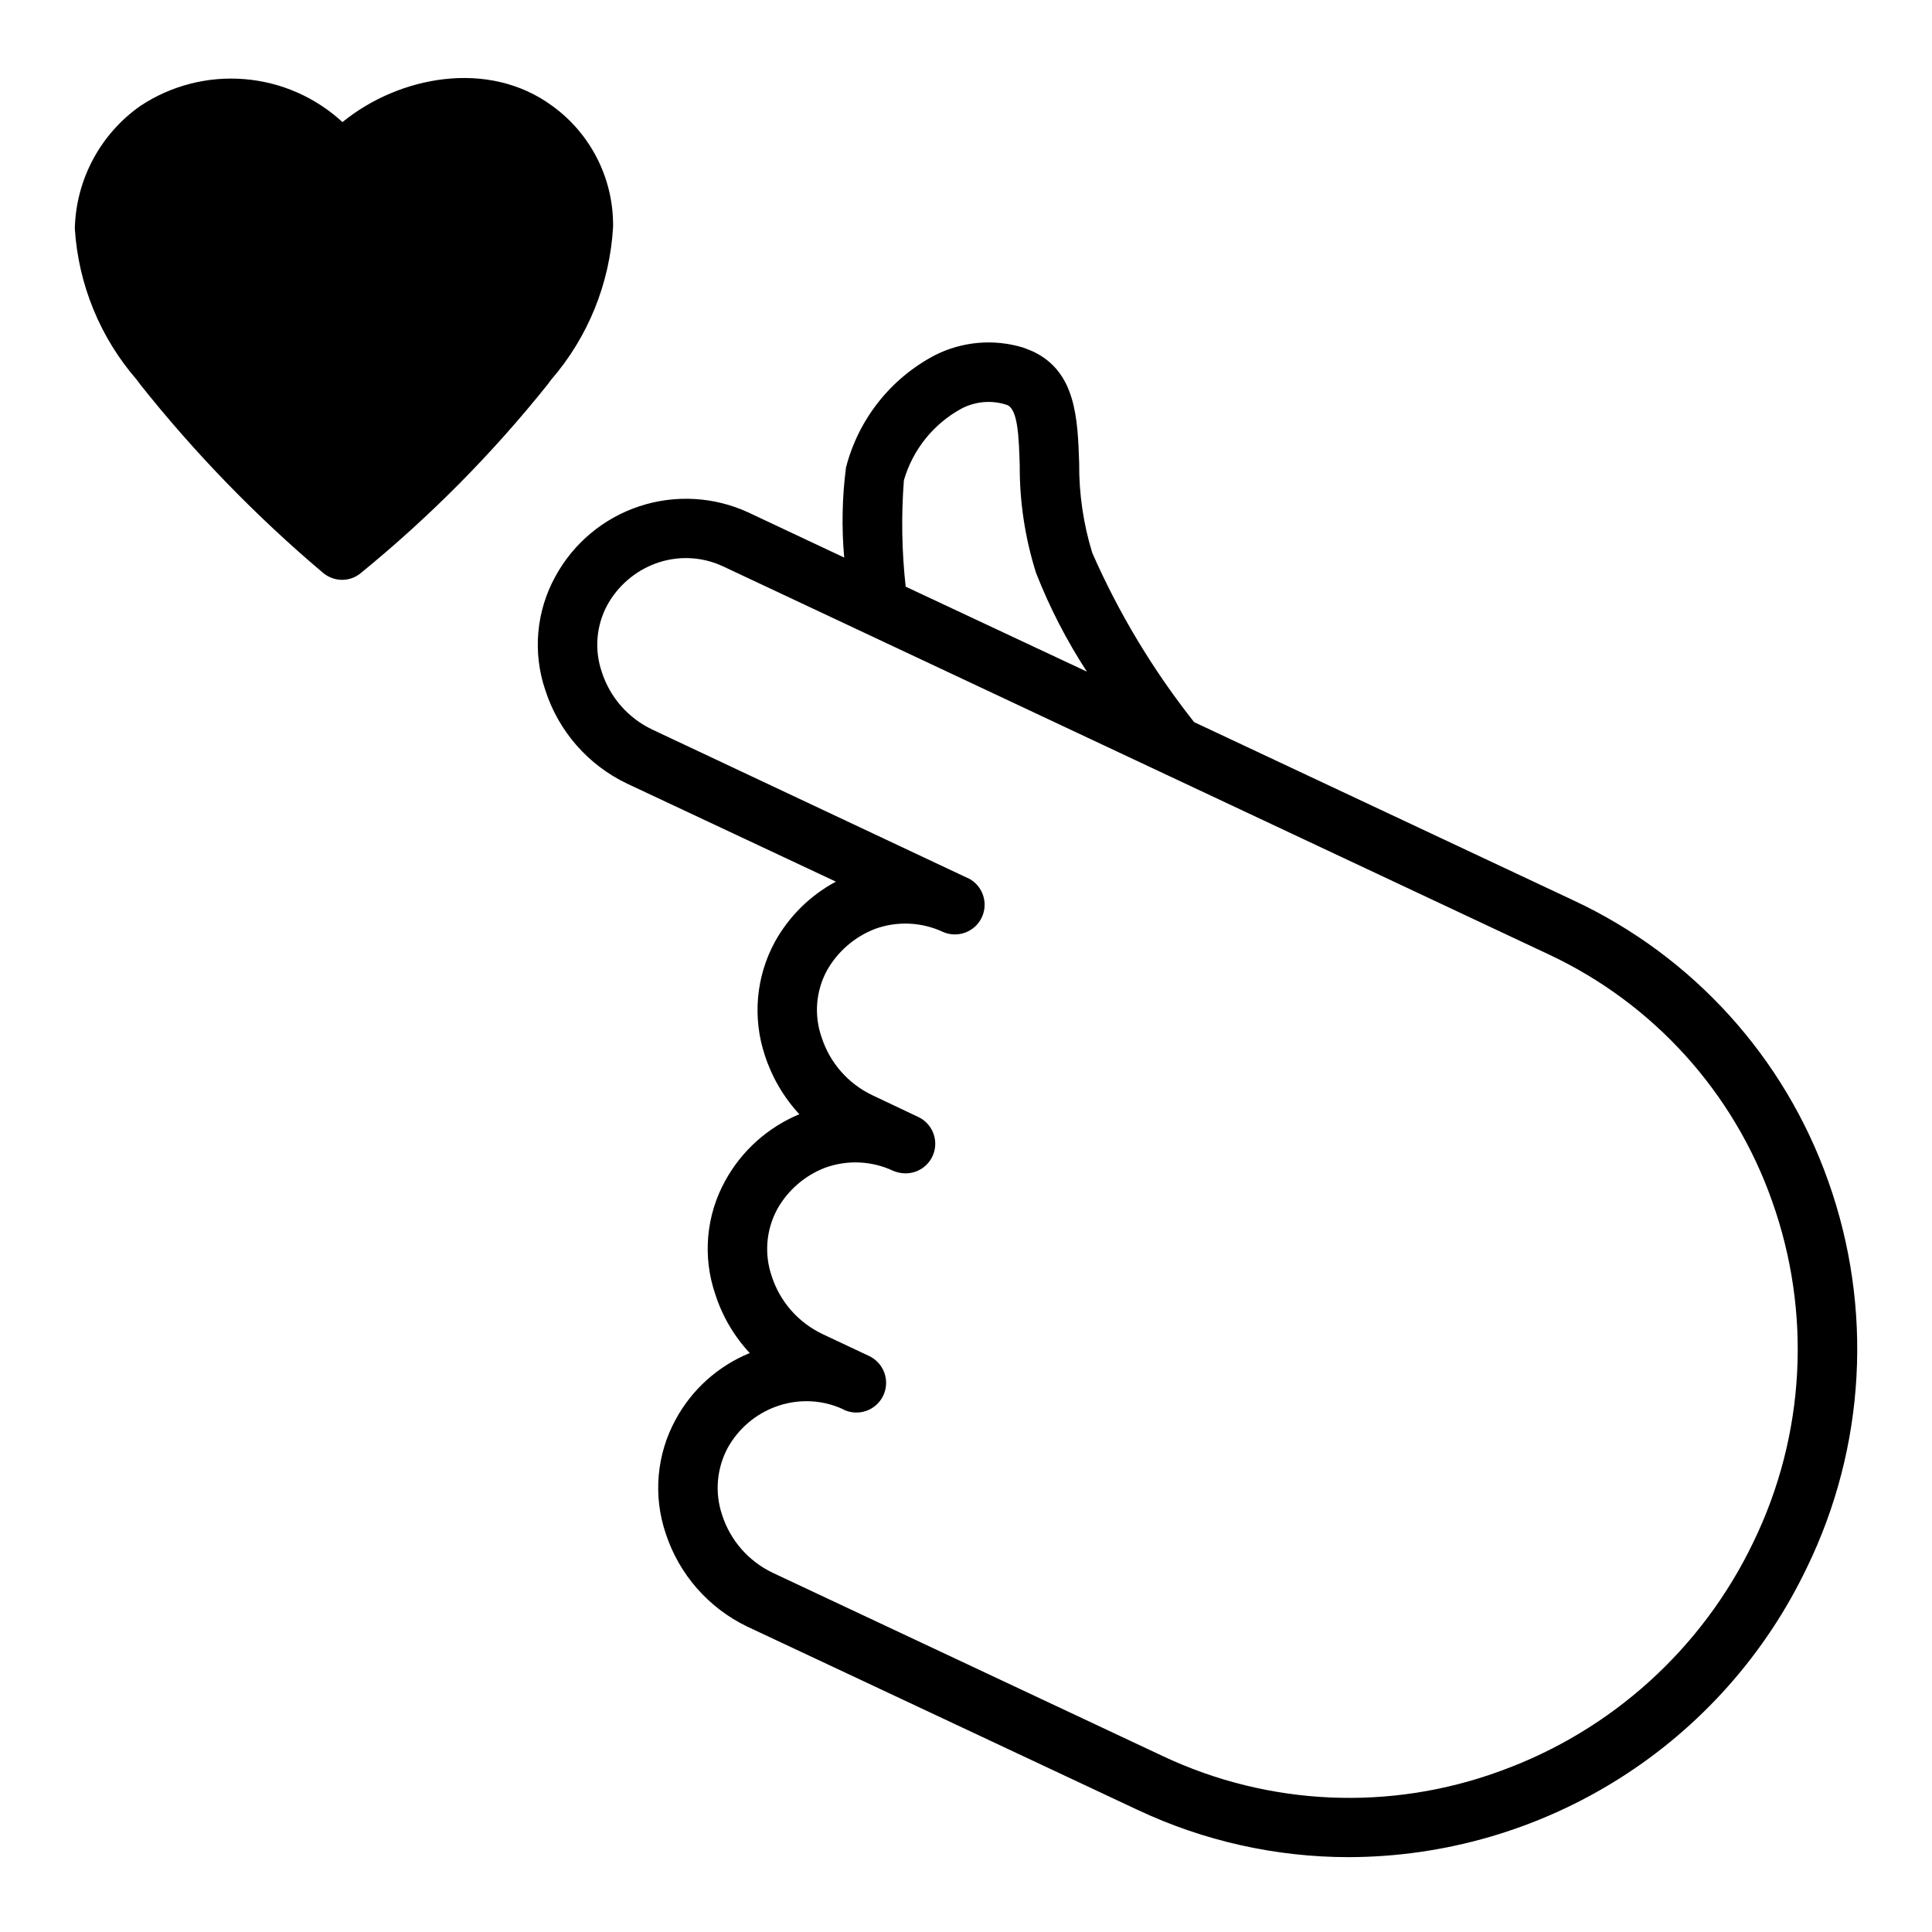
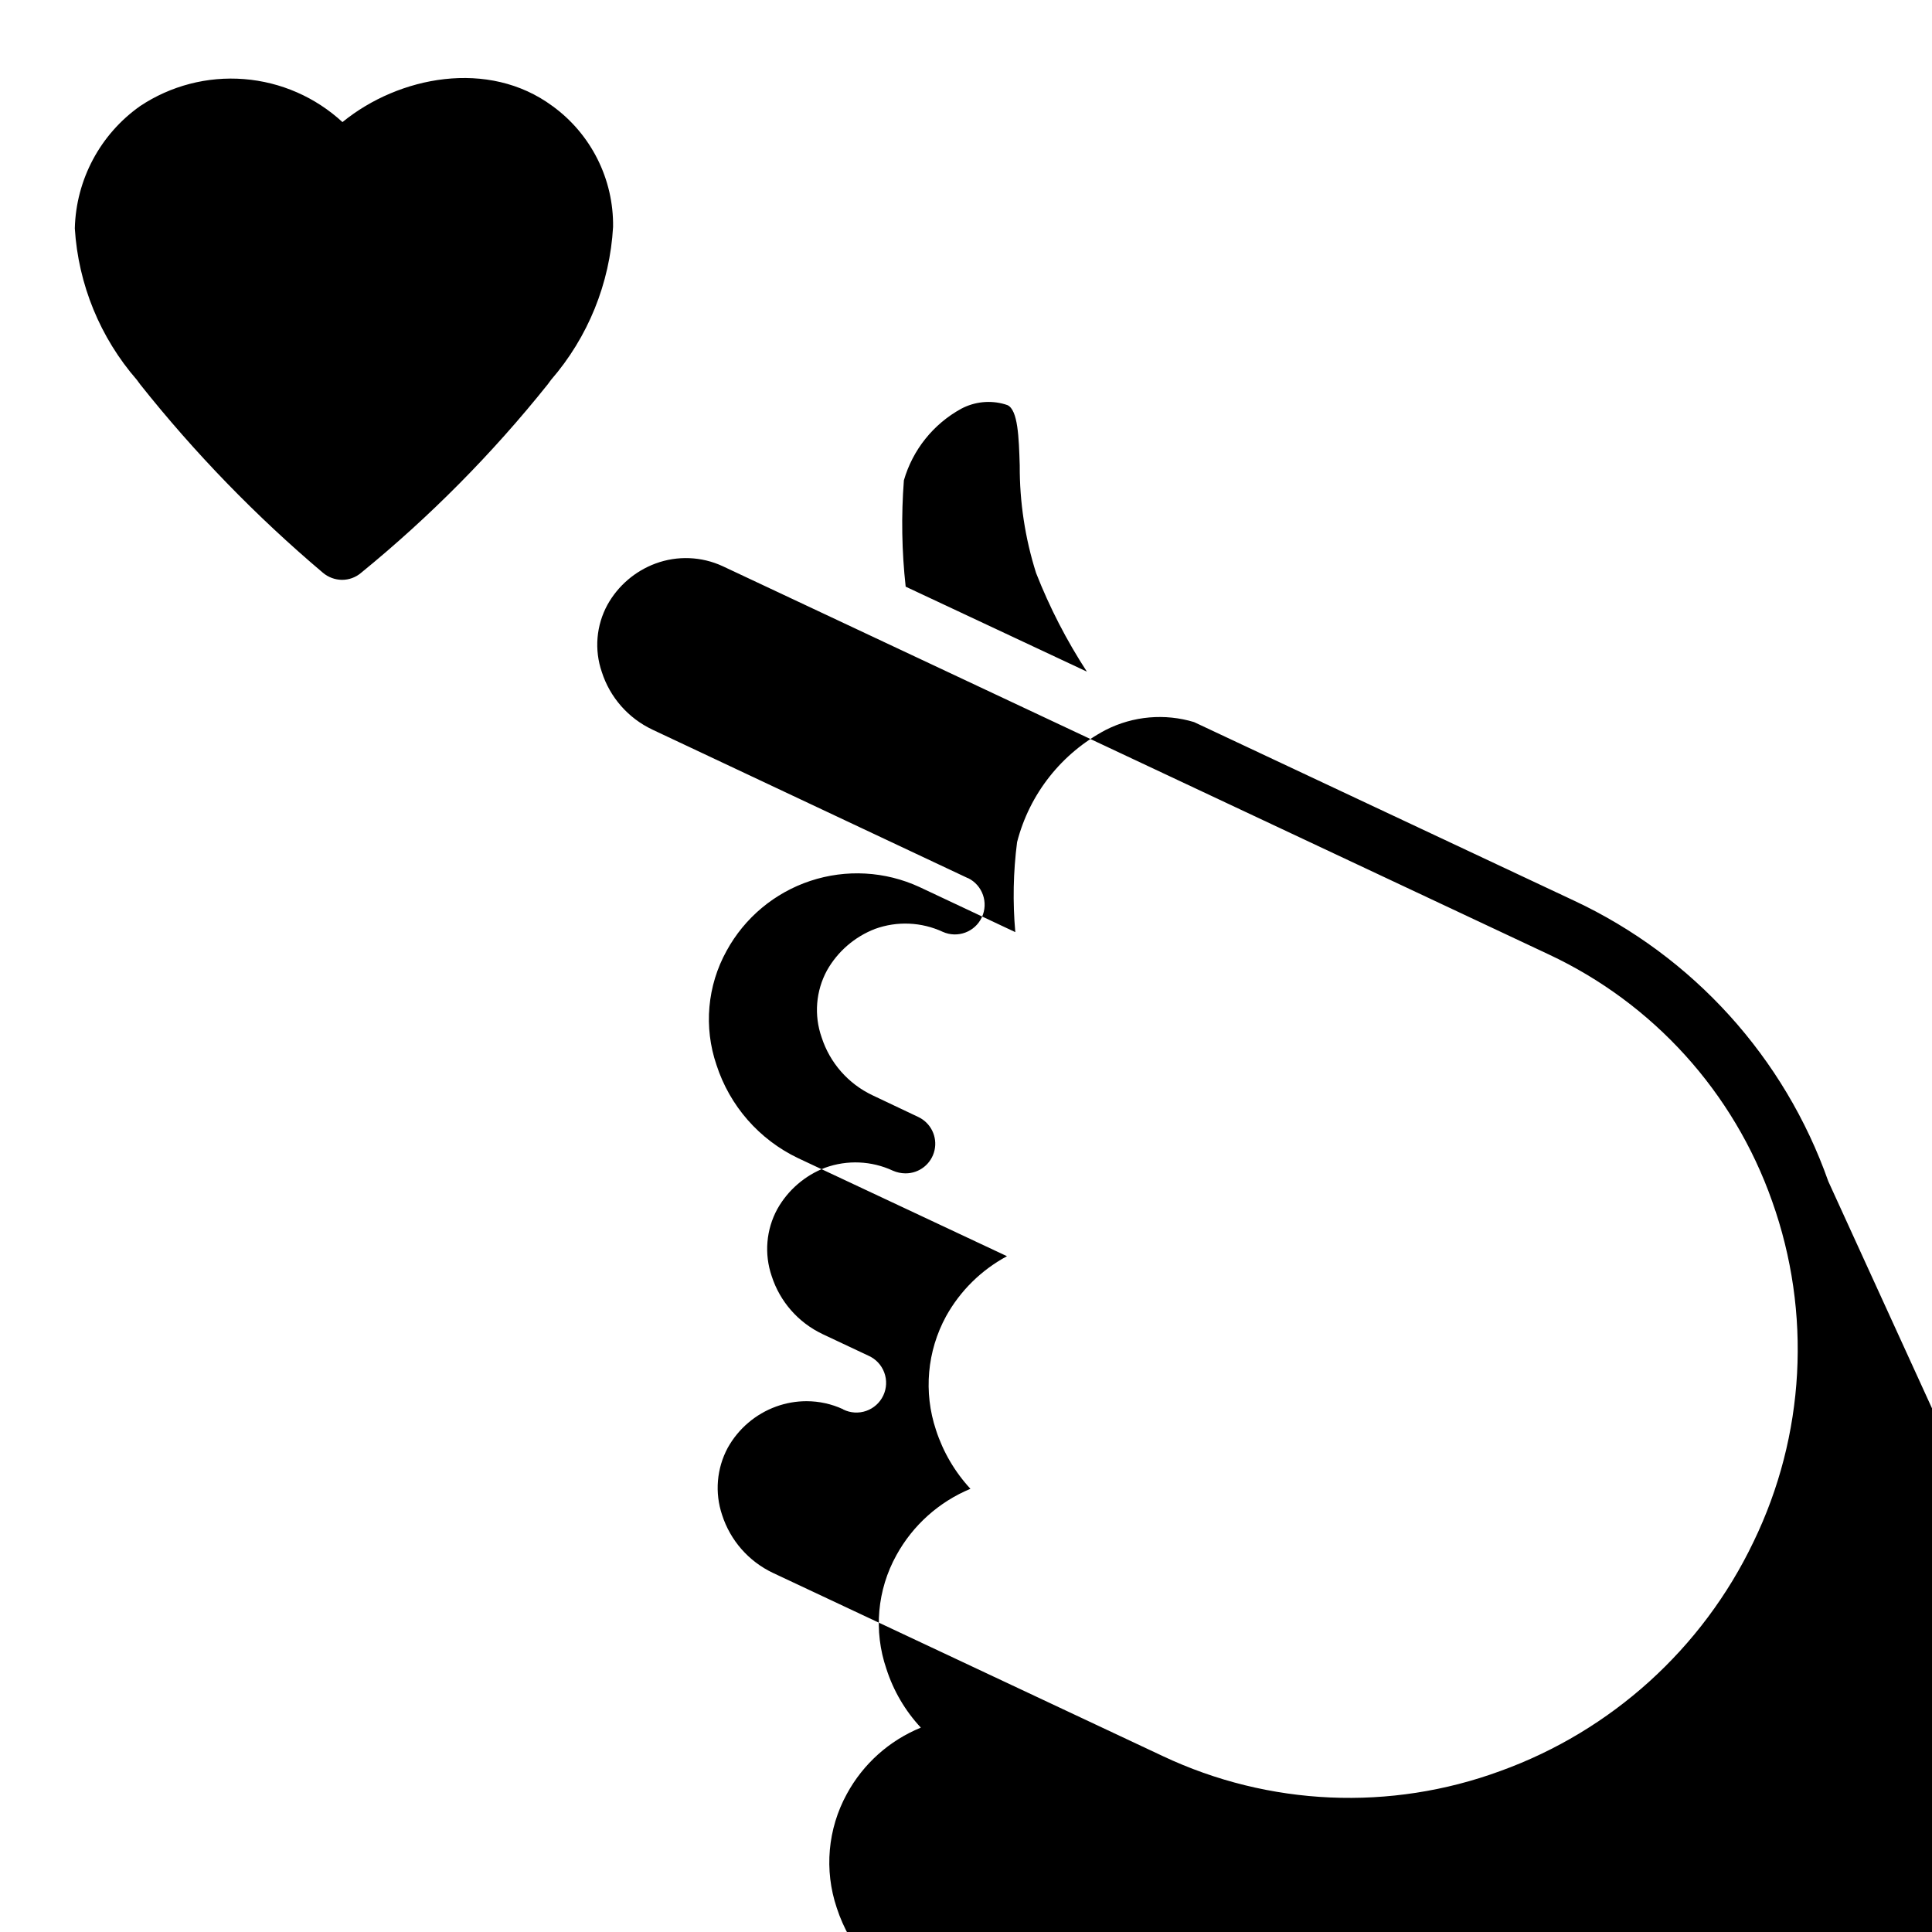
<svg xmlns="http://www.w3.org/2000/svg" fill="#000000" width="800px" height="800px" version="1.1" viewBox="144 144 512 512">
-   <path d="m628.52 457.07c-11.578-32.828-35.855-59.633-67.383-74.391l-100.68-47.309c-10.879-13.746-19.953-28.824-27.004-44.871-2.359-7.703-3.527-15.719-3.461-23.773-0.395-11.887-0.867-24.246-12.281-29.598-0.789-0.316-1.652-0.707-2.598-1.023v-0.004c-7.766-2.352-16.141-1.617-23.379 2.047-11.699 6.148-20.25 16.957-23.539 29.758-1.02 7.91-1.18 15.906-0.473 23.852l-25.426-11.965c-9.074-4.18-19.398-4.758-28.883-1.617-9.484 3.141-17.422 9.77-22.207 18.543-5.121 9.246-6.094 20.227-2.676 30.227 3.512 10.867 11.34 19.805 21.648 24.719l55.34 25.977c-6.793 3.644-12.395 9.164-16.137 15.902-5.043 9.242-6.012 20.164-2.68 30.148 1.879 5.797 4.996 11.117 9.133 15.59-8.332 3.461-15.246 9.648-19.602 17.555-5.121 9.215-6.094 20.172-2.676 30.148 1.859 5.805 4.977 11.125 9.133 15.586-8.363 3.418-15.289 9.617-19.602 17.555-5.086 9.258-6.055 20.223-2.676 30.23 3.535 10.848 11.355 19.781 21.645 24.719l103.44 48.57h0.004c17.504 8.242 36.617 12.52 55.969 12.516 25.406-0.066 50.281-7.305 71.754-20.883 21.477-13.578 38.68-32.945 49.633-55.871 15.539-31.969 17.582-68.844 5.668-102.34zm-244.98-185.78c2.336-8.09 7.805-14.918 15.191-18.969 3.555-1.891 7.711-2.316 11.574-1.184l0.707 0.234c2.754 1.34 2.992 8.422 3.227 15.98v0.004c-0.047 9.664 1.414 19.281 4.332 28.496 3.586 9.145 8.098 17.902 13.461 26.137l-48.02-22.516c-1.035-9.359-1.195-18.793-0.473-28.184zm225.14 281.35c-13.527 28.25-37.617 50.051-67.07 60.695-29.133 10.711-61.348 9.297-89.426-3.938l-103.36-48.57c-6.414-3.043-11.285-8.598-13.461-15.352-1.98-5.883-1.441-12.32 1.492-17.789 2.82-5.074 7.379-8.961 12.832-10.941 2.574-0.934 5.293-1.414 8.031-1.418 3.344 0 6.644 0.723 9.684 2.125l0.078 0.078c1.895 0.934 4.086 1.066 6.082 0.367 1.992-0.699 3.621-2.168 4.519-4.082 0.898-1.914 0.992-4.106 0.254-6.086-0.734-1.984-2.234-3.586-4.164-4.445l-12.203-5.746v-0.004c-6.41-3.039-11.281-8.594-13.461-15.348-2.019-5.879-1.477-12.336 1.496-17.793 2.82-5.012 7.305-8.883 12.672-10.941 5.856-2.117 12.305-1.836 17.949 0.789 1.043 0.457 2.168 0.699 3.309 0.707 3.691 0.035 6.906-2.512 7.723-6.113 0.816-3.602-0.992-7.285-4.34-8.844l-12.121-5.746c-6.414-3.043-11.285-8.598-13.461-15.352-2.051-5.84-1.535-12.273 1.414-17.711 2.844-5.043 7.352-8.938 12.754-11.02 5.852-2.117 12.305-1.832 17.949 0.785 3.914 1.75 8.512 0.043 10.336-3.84 1.824-3.883 0.203-8.512-3.644-10.406h-0.078l-83.602-39.359v-0.004c-6.383-3.019-11.23-8.547-13.383-15.27-2.019-5.879-1.477-12.332 1.496-17.793 2.809-5.051 7.332-8.934 12.75-10.941 5.789-2.137 12.191-1.883 17.793 0.711l218.92 102.89c27.711 12.973 49.043 36.547 59.195 65.414 10.527 29.547 8.738 62.078-4.957 90.293zm-302.21-348.5c-0.852 14.965-6.637 29.223-16.453 40.543l-0.867 1.18c-14.688 18.371-31.285 35.129-49.516 49.988-1.387 1.168-3.144 1.809-4.957 1.812-1.875-0.008-3.691-0.676-5.117-1.891-17.742-15-33.961-31.719-48.414-49.91l-0.867-1.18c-9.75-11.207-15.531-25.32-16.453-40.148 0.32-12.941 6.742-24.969 17.32-32.434 8.121-5.398 17.82-7.914 27.539-7.141 9.723 0.77 18.902 4.781 26.07 11.395 14.957-12.203 38.73-16.766 55.656-4.25v-0.004c10.242 7.434 16.23 19.387 16.059 32.039z" />
+   <path d="m628.52 457.07c-11.578-32.828-35.855-59.633-67.383-74.391l-100.68-47.309v-0.004c-7.766-2.352-16.141-1.617-23.379 2.047-11.699 6.148-20.25 16.957-23.539 29.758-1.02 7.91-1.18 15.906-0.473 23.852l-25.426-11.965c-9.074-4.18-19.398-4.758-28.883-1.617-9.484 3.141-17.422 9.77-22.207 18.543-5.121 9.246-6.094 20.227-2.676 30.227 3.512 10.867 11.34 19.805 21.648 24.719l55.34 25.977c-6.793 3.644-12.395 9.164-16.137 15.902-5.043 9.242-6.012 20.164-2.68 30.148 1.879 5.797 4.996 11.117 9.133 15.59-8.332 3.461-15.246 9.648-19.602 17.555-5.121 9.215-6.094 20.172-2.676 30.148 1.859 5.805 4.977 11.125 9.133 15.586-8.363 3.418-15.289 9.617-19.602 17.555-5.086 9.258-6.055 20.223-2.676 30.23 3.535 10.848 11.355 19.781 21.645 24.719l103.44 48.57h0.004c17.504 8.242 36.617 12.52 55.969 12.516 25.406-0.066 50.281-7.305 71.754-20.883 21.477-13.578 38.68-32.945 49.633-55.871 15.539-31.969 17.582-68.844 5.668-102.34zm-244.98-185.78c2.336-8.09 7.805-14.918 15.191-18.969 3.555-1.891 7.711-2.316 11.574-1.184l0.707 0.234c2.754 1.34 2.992 8.422 3.227 15.98v0.004c-0.047 9.664 1.414 19.281 4.332 28.496 3.586 9.145 8.098 17.902 13.461 26.137l-48.02-22.516c-1.035-9.359-1.195-18.793-0.473-28.184zm225.14 281.35c-13.527 28.25-37.617 50.051-67.07 60.695-29.133 10.711-61.348 9.297-89.426-3.938l-103.36-48.57c-6.414-3.043-11.285-8.598-13.461-15.352-1.98-5.883-1.441-12.32 1.492-17.789 2.82-5.074 7.379-8.961 12.832-10.941 2.574-0.934 5.293-1.414 8.031-1.418 3.344 0 6.644 0.723 9.684 2.125l0.078 0.078c1.895 0.934 4.086 1.066 6.082 0.367 1.992-0.699 3.621-2.168 4.519-4.082 0.898-1.914 0.992-4.106 0.254-6.086-0.734-1.984-2.234-3.586-4.164-4.445l-12.203-5.746v-0.004c-6.41-3.039-11.281-8.594-13.461-15.348-2.019-5.879-1.477-12.336 1.496-17.793 2.82-5.012 7.305-8.883 12.672-10.941 5.856-2.117 12.305-1.836 17.949 0.789 1.043 0.457 2.168 0.699 3.309 0.707 3.691 0.035 6.906-2.512 7.723-6.113 0.816-3.602-0.992-7.285-4.34-8.844l-12.121-5.746c-6.414-3.043-11.285-8.598-13.461-15.352-2.051-5.84-1.535-12.273 1.414-17.711 2.844-5.043 7.352-8.938 12.754-11.02 5.852-2.117 12.305-1.832 17.949 0.785 3.914 1.75 8.512 0.043 10.336-3.84 1.824-3.883 0.203-8.512-3.644-10.406h-0.078l-83.602-39.359v-0.004c-6.383-3.019-11.23-8.547-13.383-15.27-2.019-5.879-1.477-12.332 1.496-17.793 2.809-5.051 7.332-8.934 12.75-10.941 5.789-2.137 12.191-1.883 17.793 0.711l218.92 102.89c27.711 12.973 49.043 36.547 59.195 65.414 10.527 29.547 8.738 62.078-4.957 90.293zm-302.21-348.5c-0.852 14.965-6.637 29.223-16.453 40.543l-0.867 1.18c-14.688 18.371-31.285 35.129-49.516 49.988-1.387 1.168-3.144 1.809-4.957 1.812-1.875-0.008-3.691-0.676-5.117-1.891-17.742-15-33.961-31.719-48.414-49.91l-0.867-1.18c-9.75-11.207-15.531-25.32-16.453-40.148 0.32-12.941 6.742-24.969 17.32-32.434 8.121-5.398 17.82-7.914 27.539-7.141 9.723 0.77 18.902 4.781 26.07 11.395 14.957-12.203 38.73-16.766 55.656-4.25v-0.004c10.242 7.434 16.23 19.387 16.059 32.039z" />
</svg>